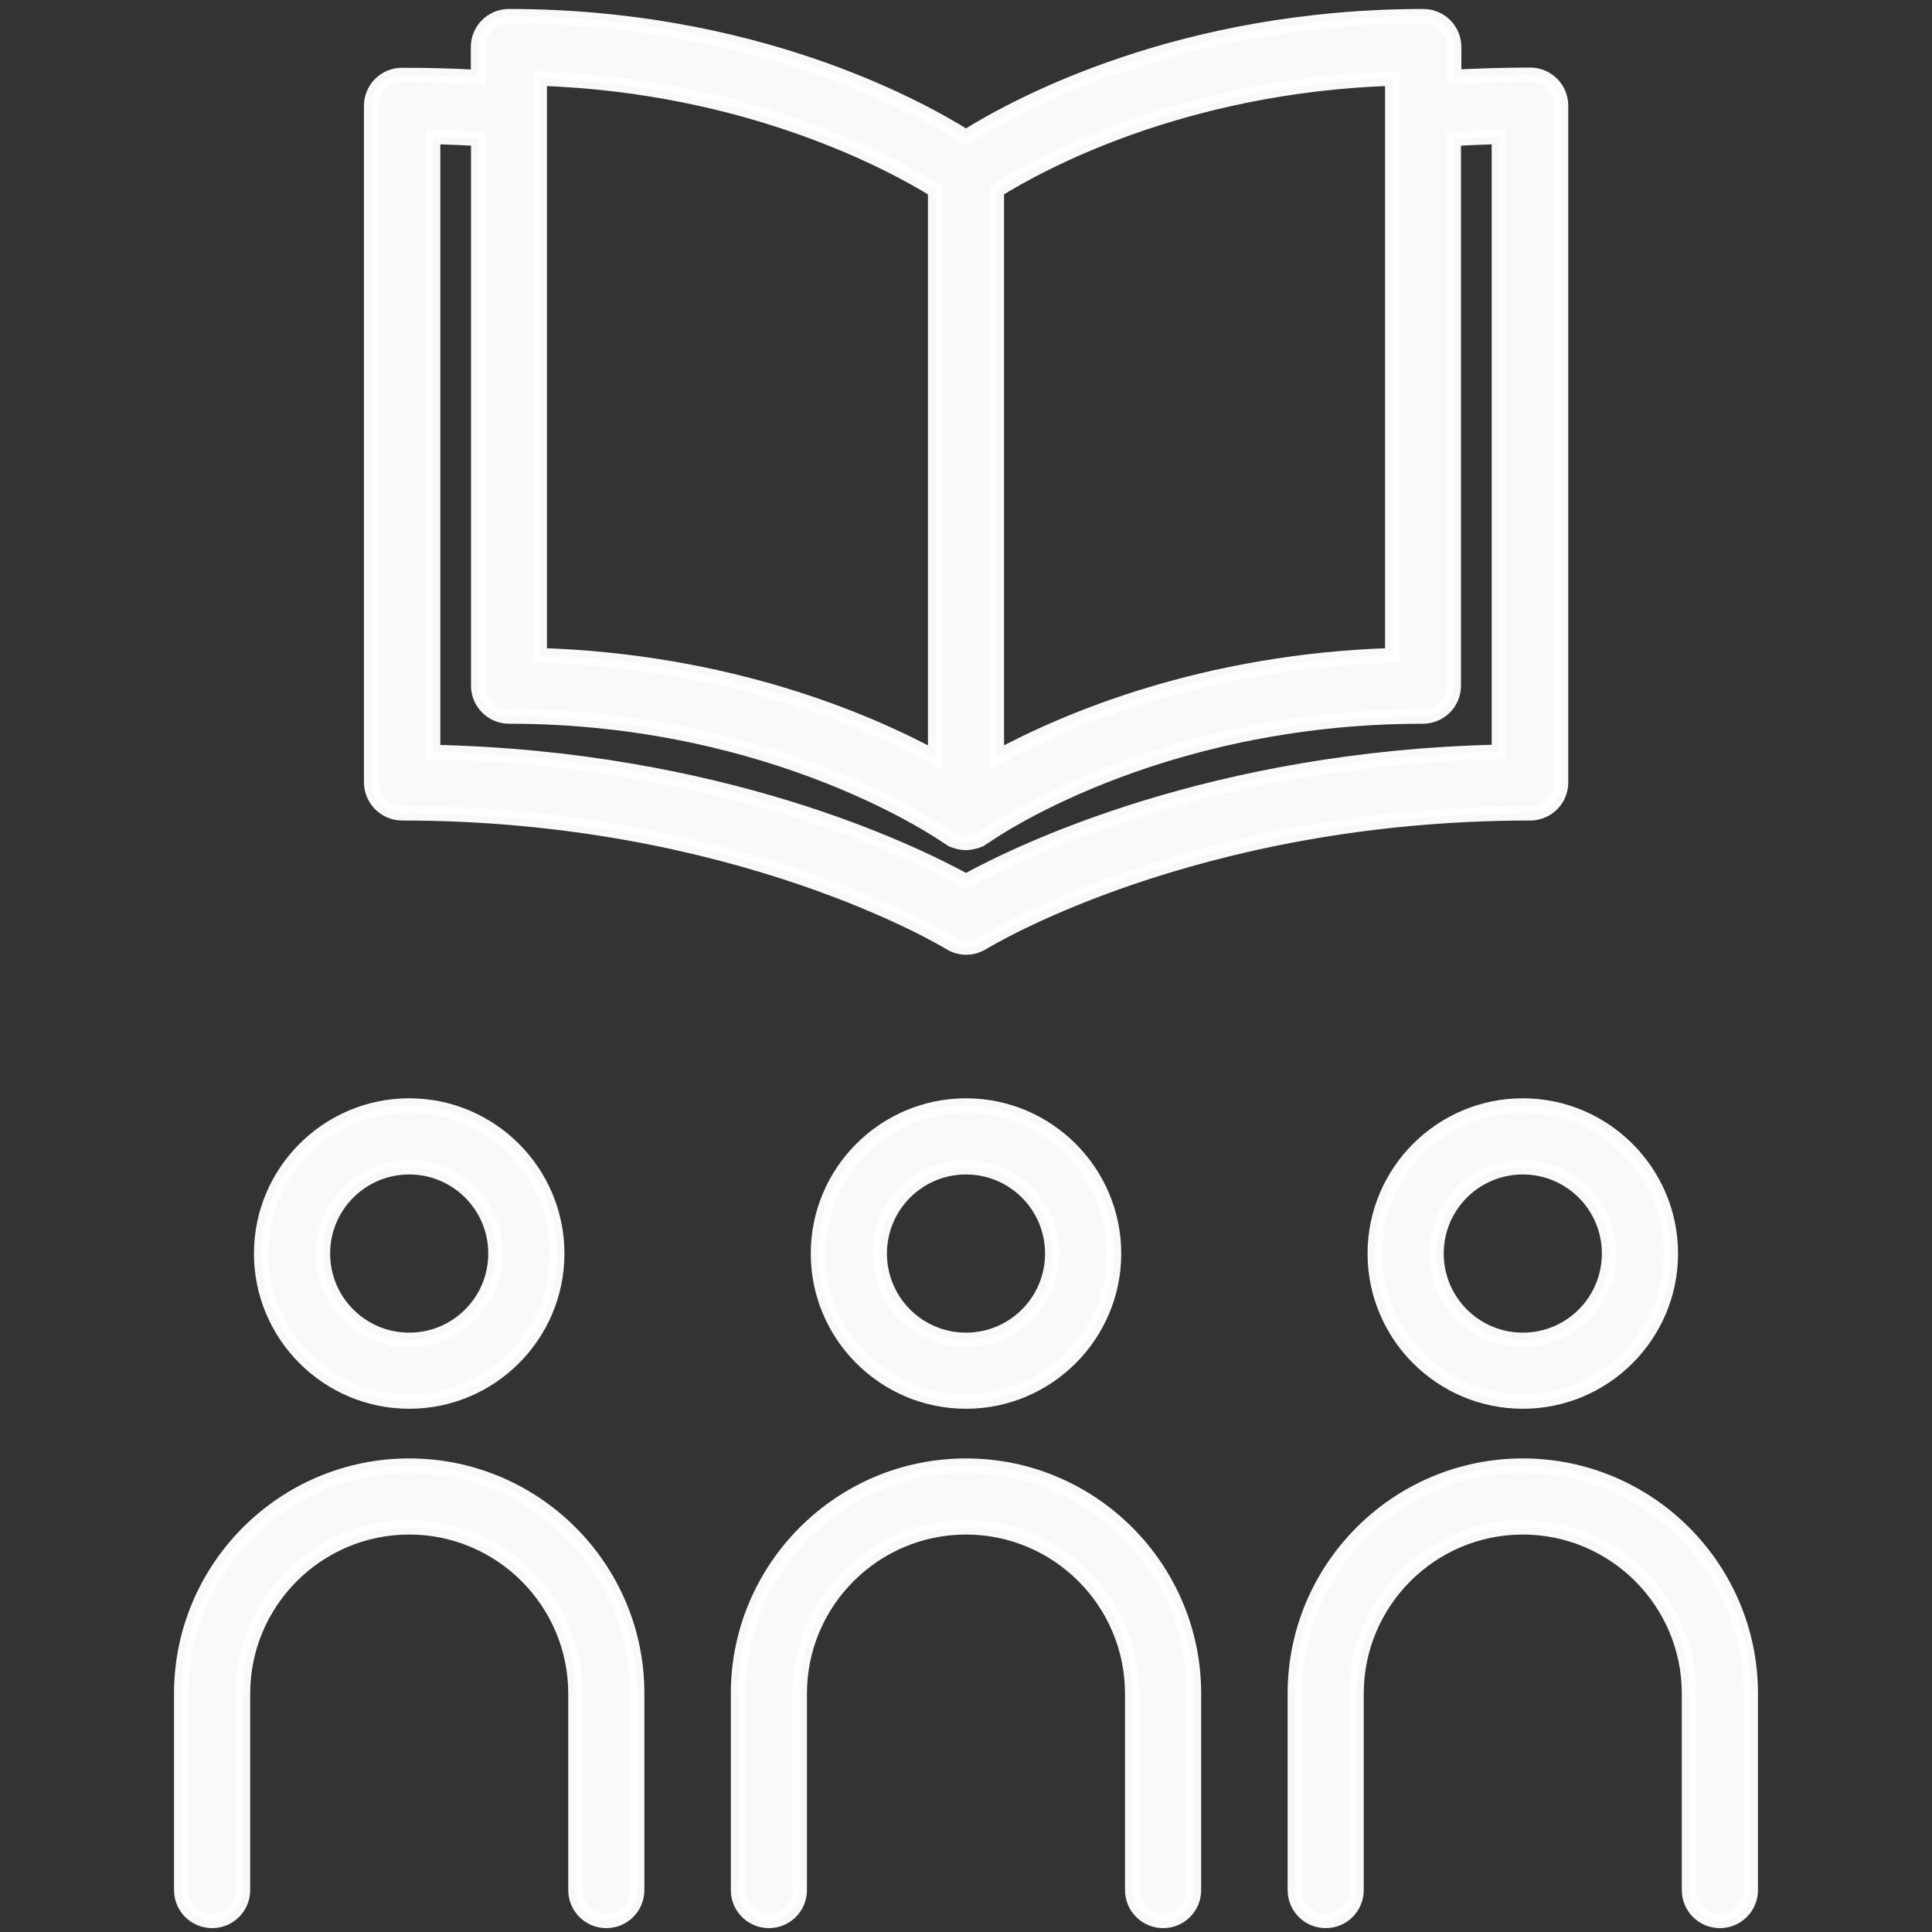
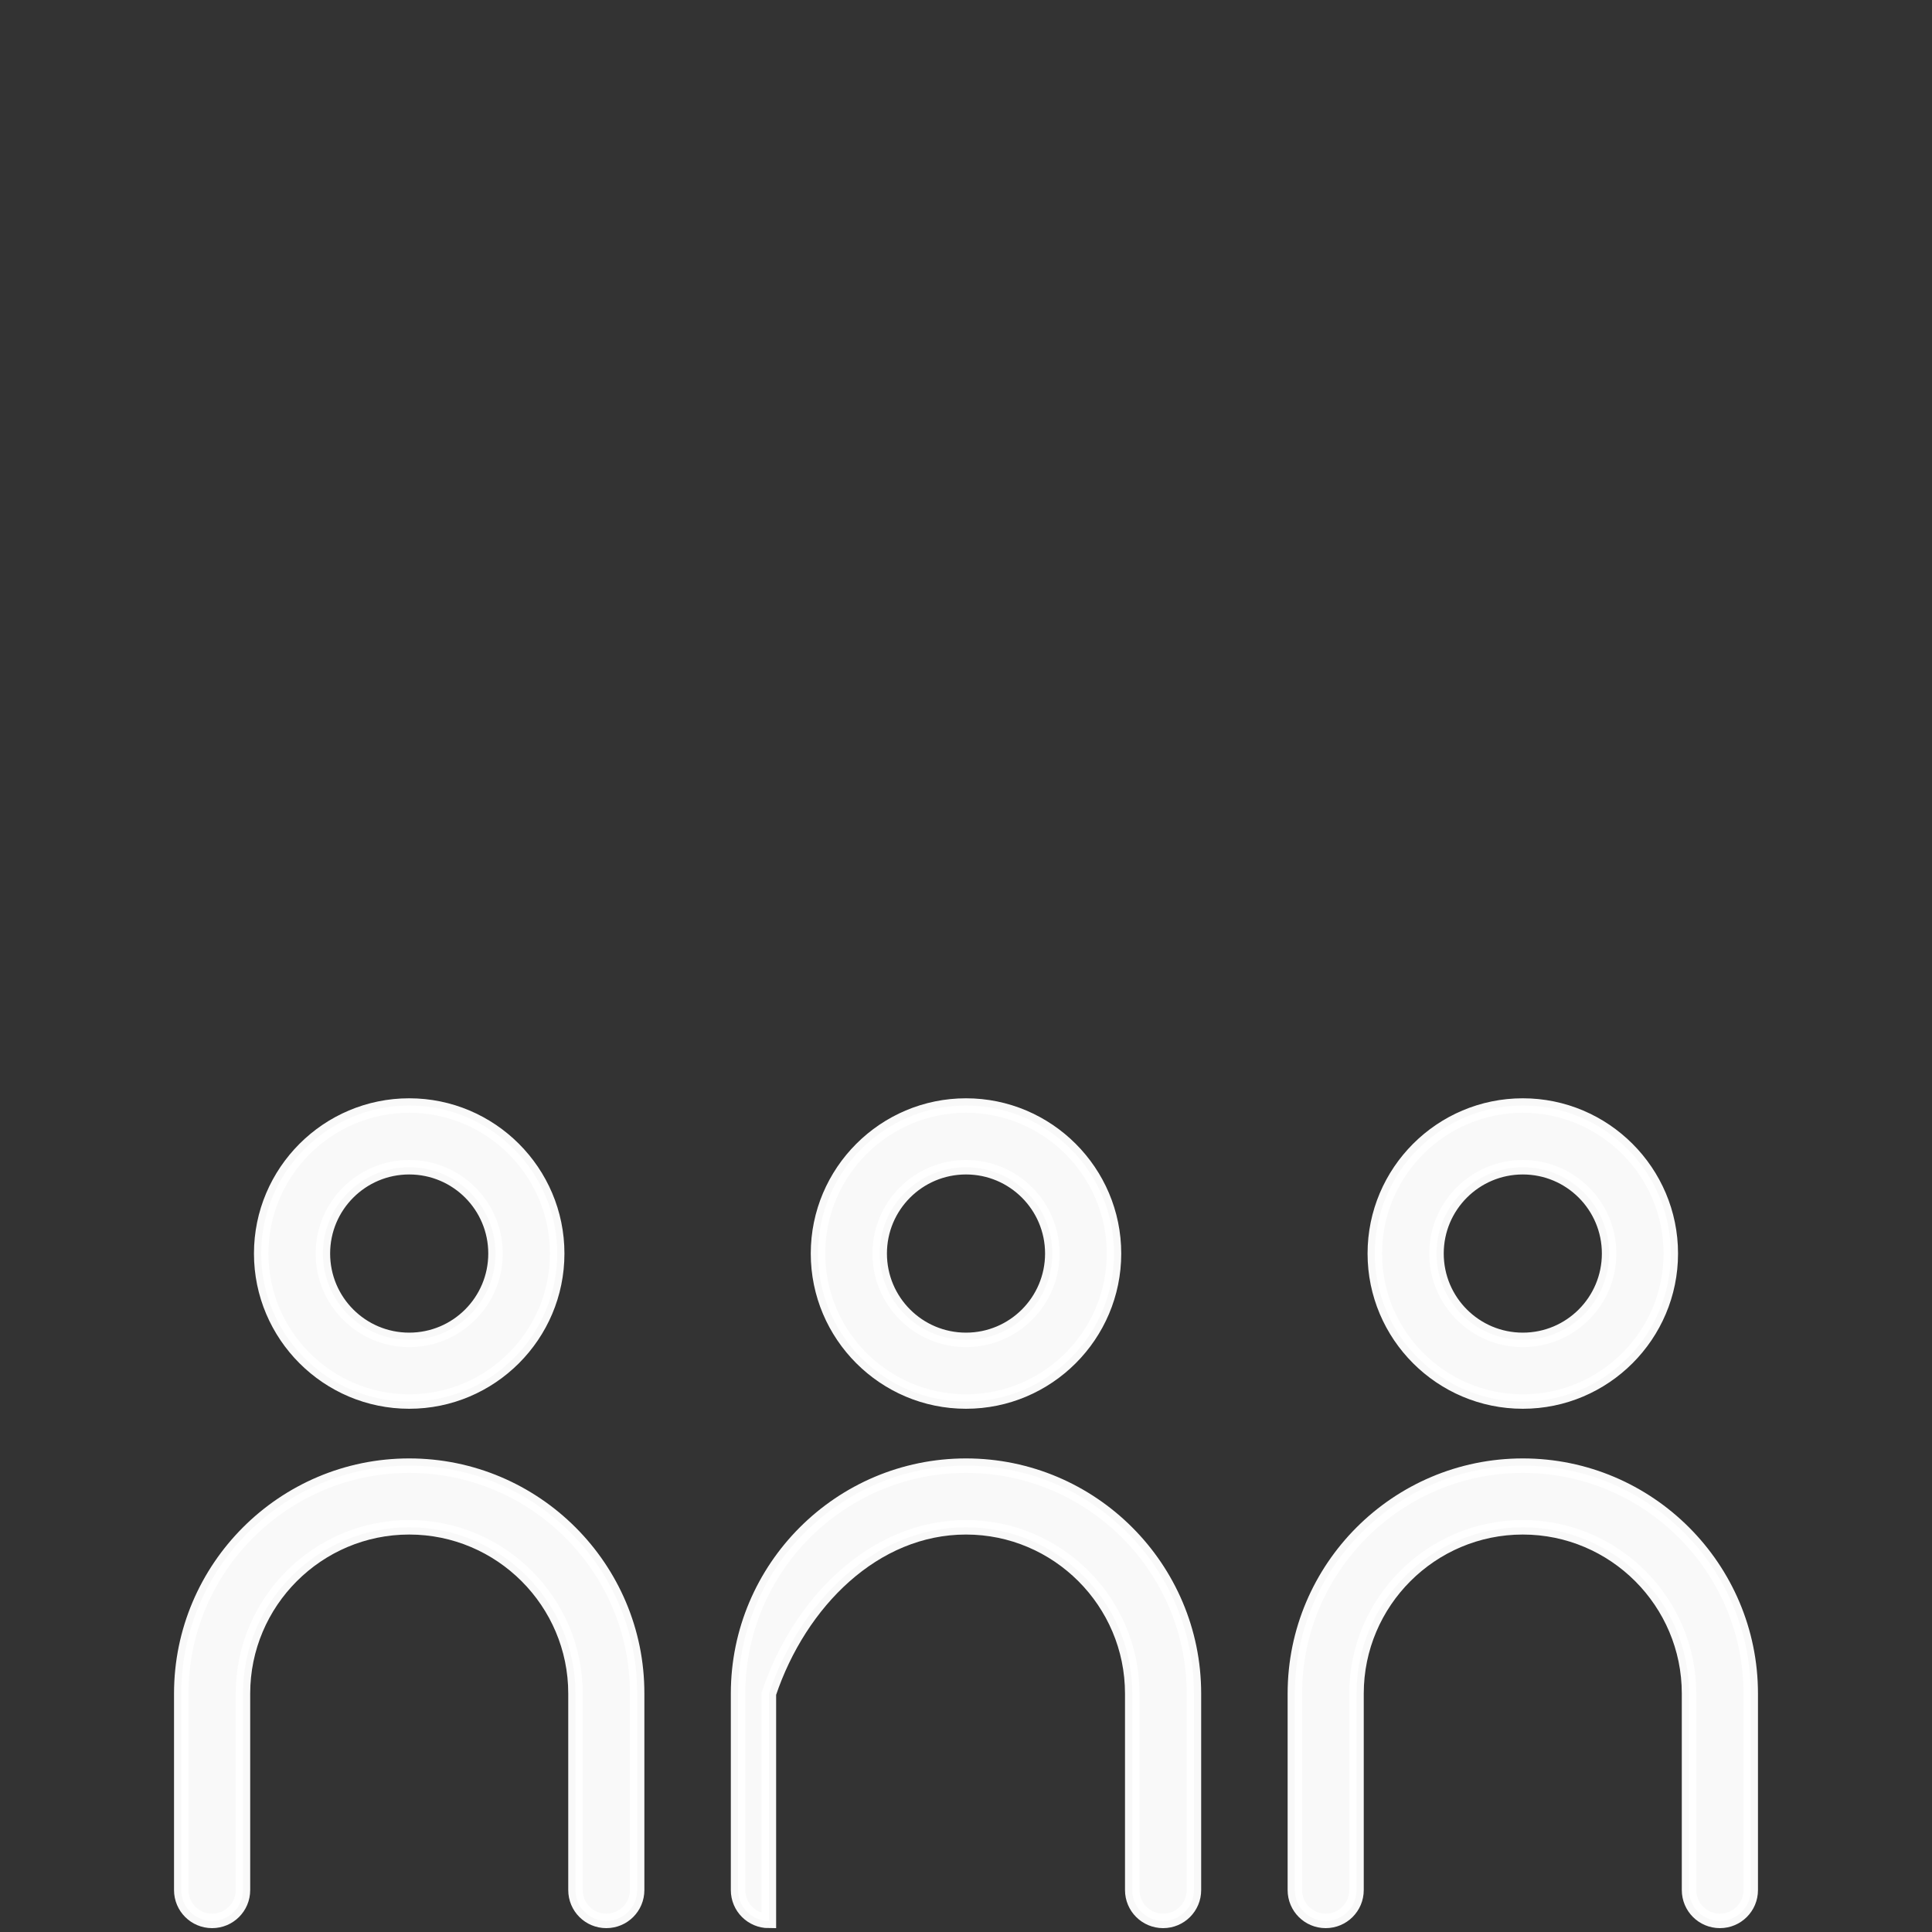
<svg xmlns="http://www.w3.org/2000/svg" width="40" height="40" viewBox="0 0 40 40" fill="none">
  <rect x="0" y="0" width="40" height="40" fill="#333333" stroke="none" />
-   <path d="M8.328 16.838C15.277 16.838 19.621 19.494 19.664 19.519C19.766 19.583 19.885 19.617 20.004 19.617C20.123 19.617 20.238 19.583 20.345 19.519C20.387 19.494 24.706 16.838 31.681 16.838C32.034 16.838 32.319 16.553 32.319 16.2V2.187C32.319 1.834 32.034 1.549 31.681 1.549C31.157 1.549 30.63 1.566 30.106 1.591V0.974C30.106 0.621 29.821 0.336 29.468 0.336C24.459 0.336 21.081 2.157 20 2.834C18.919 2.157 15.54 0.336 10.536 0.336C10.183 0.336 9.898 0.621 9.898 0.974V1.596C9.379 1.566 8.847 1.553 8.323 1.553C7.97 1.553 7.685 1.838 7.685 2.192V16.2C7.689 16.553 7.974 16.838 8.328 16.838ZM20.638 3.94C21.502 3.4 24.455 1.77 28.826 1.626V13.566C24.911 13.689 22.059 14.911 20.638 15.681V3.94ZM11.174 1.626C15.528 1.774 18.494 3.404 19.362 3.94V15.681C17.94 14.911 15.089 13.689 11.174 13.566V1.626ZM8.966 2.834C9.281 2.843 9.591 2.855 9.902 2.872V14.196C9.902 14.549 10.187 14.834 10.54 14.834C16.106 14.834 19.591 17.311 19.625 17.332C19.638 17.34 19.651 17.345 19.664 17.353C19.681 17.362 19.694 17.379 19.711 17.387C19.732 17.396 19.753 17.404 19.774 17.409C19.791 17.417 19.808 17.421 19.826 17.425C19.885 17.443 19.94 17.451 20 17.451C20.059 17.451 20.119 17.438 20.174 17.425C20.191 17.421 20.209 17.413 20.226 17.409C20.247 17.4 20.268 17.396 20.289 17.387C20.306 17.379 20.319 17.366 20.336 17.353C20.349 17.345 20.362 17.34 20.374 17.332C20.409 17.306 23.868 14.834 29.459 14.834C29.813 14.834 30.098 14.549 30.098 14.196V2.872C30.409 2.855 30.719 2.843 31.034 2.834V15.566C25.102 15.698 21.149 17.613 20 18.243C18.851 17.613 14.898 15.698 8.966 15.57V2.834Z" fill="white" fill-opacity="0.97" stroke="white" stroke-opacity="0.97" stroke-width="0.3" />
  <path d="M8.472 29.017C10.162 29.017 11.536 27.643 11.536 25.953C11.536 24.264 10.162 22.889 8.472 22.889C6.783 22.889 5.408 24.264 5.408 25.953C5.408 27.643 6.783 29.017 8.472 29.017ZM8.472 24.166C9.46 24.166 10.259 24.966 10.259 25.953C10.259 26.941 9.46 27.741 8.472 27.741C7.485 27.741 6.685 26.941 6.685 25.953C6.685 24.966 7.485 24.166 8.472 24.166Z" fill="white" fill-opacity="0.97" stroke="white" stroke-opacity="0.97" stroke-width="0.3" />
  <path d="M8.472 30.345C5.868 30.345 3.753 32.464 3.753 35.064V39.132C3.753 39.485 4.038 39.77 4.391 39.77C4.745 39.77 5.03 39.485 5.03 39.132V35.064C5.03 33.166 6.574 31.621 8.472 31.621C10.37 31.621 11.915 33.166 11.915 35.064V39.132C11.915 39.485 12.2 39.77 12.553 39.77C12.906 39.77 13.191 39.485 13.191 39.132V35.064C13.196 32.464 11.077 30.345 8.472 30.345Z" fill="white" fill-opacity="0.97" stroke="white" stroke-opacity="0.97" stroke-width="0.3" />
  <path d="M28.464 25.953C28.464 27.643 29.838 29.017 31.528 29.017C33.217 29.017 34.592 27.643 34.592 25.953C34.592 24.264 33.217 22.889 31.528 22.889C29.838 22.889 28.464 24.264 28.464 25.953ZM33.315 25.953C33.315 26.941 32.515 27.741 31.528 27.741C30.541 27.741 29.741 26.941 29.741 25.953C29.741 24.966 30.541 24.166 31.528 24.166C32.515 24.166 33.315 24.966 33.315 25.953Z" fill="white" fill-opacity="0.97" stroke="white" stroke-opacity="0.97" stroke-width="0.3" />
  <path d="M31.528 30.345C28.924 30.345 26.809 32.464 26.809 35.064V39.132C26.809 39.485 27.094 39.77 27.447 39.77C27.8 39.77 28.085 39.485 28.085 39.132V35.064C28.085 33.166 29.63 31.621 31.528 31.621C33.426 31.621 34.97 33.166 34.97 35.064V39.132C34.97 39.485 35.255 39.77 35.609 39.77C35.962 39.77 36.247 39.485 36.247 39.132V35.064C36.247 32.464 34.132 30.345 31.528 30.345Z" fill="white" fill-opacity="0.97" stroke="white" stroke-opacity="0.97" stroke-width="0.3" />
  <path d="M16.936 25.953C16.936 27.643 18.311 29.017 20 29.017C21.689 29.017 23.064 27.643 23.064 25.953C23.064 24.264 21.689 22.889 20 22.889C18.311 22.889 16.936 24.264 16.936 25.953ZM21.787 25.953C21.787 26.941 20.987 27.741 20 27.741C19.013 27.741 18.213 26.941 18.213 25.953C18.213 24.966 19.013 24.166 20 24.166C20.987 24.166 21.787 24.966 21.787 25.953Z" fill="white" fill-opacity="0.97" stroke="white" stroke-opacity="0.97" stroke-width="0.3" />
-   <path d="M20 30.345C17.396 30.345 15.281 32.464 15.281 35.064V39.132C15.281 39.485 15.566 39.77 15.919 39.77C16.272 39.77 16.557 39.485 16.557 39.132V35.064C16.557 33.166 18.102 31.621 20 31.621C21.898 31.621 23.442 33.166 23.442 35.064V39.132C23.442 39.485 23.728 39.77 24.081 39.77C24.434 39.77 24.719 39.485 24.719 39.132V35.064C24.719 32.464 22.604 30.345 20 30.345Z" fill="white" fill-opacity="0.97" stroke="white" stroke-opacity="0.97" stroke-width="0.3" />
+   <path d="M20 30.345C17.396 30.345 15.281 32.464 15.281 35.064V39.132C15.281 39.485 15.566 39.77 15.919 39.77V35.064C16.557 33.166 18.102 31.621 20 31.621C21.898 31.621 23.442 33.166 23.442 35.064V39.132C23.442 39.485 23.728 39.77 24.081 39.77C24.434 39.77 24.719 39.485 24.719 39.132V35.064C24.719 32.464 22.604 30.345 20 30.345Z" fill="white" fill-opacity="0.97" stroke="white" stroke-opacity="0.97" stroke-width="0.3" />
</svg>